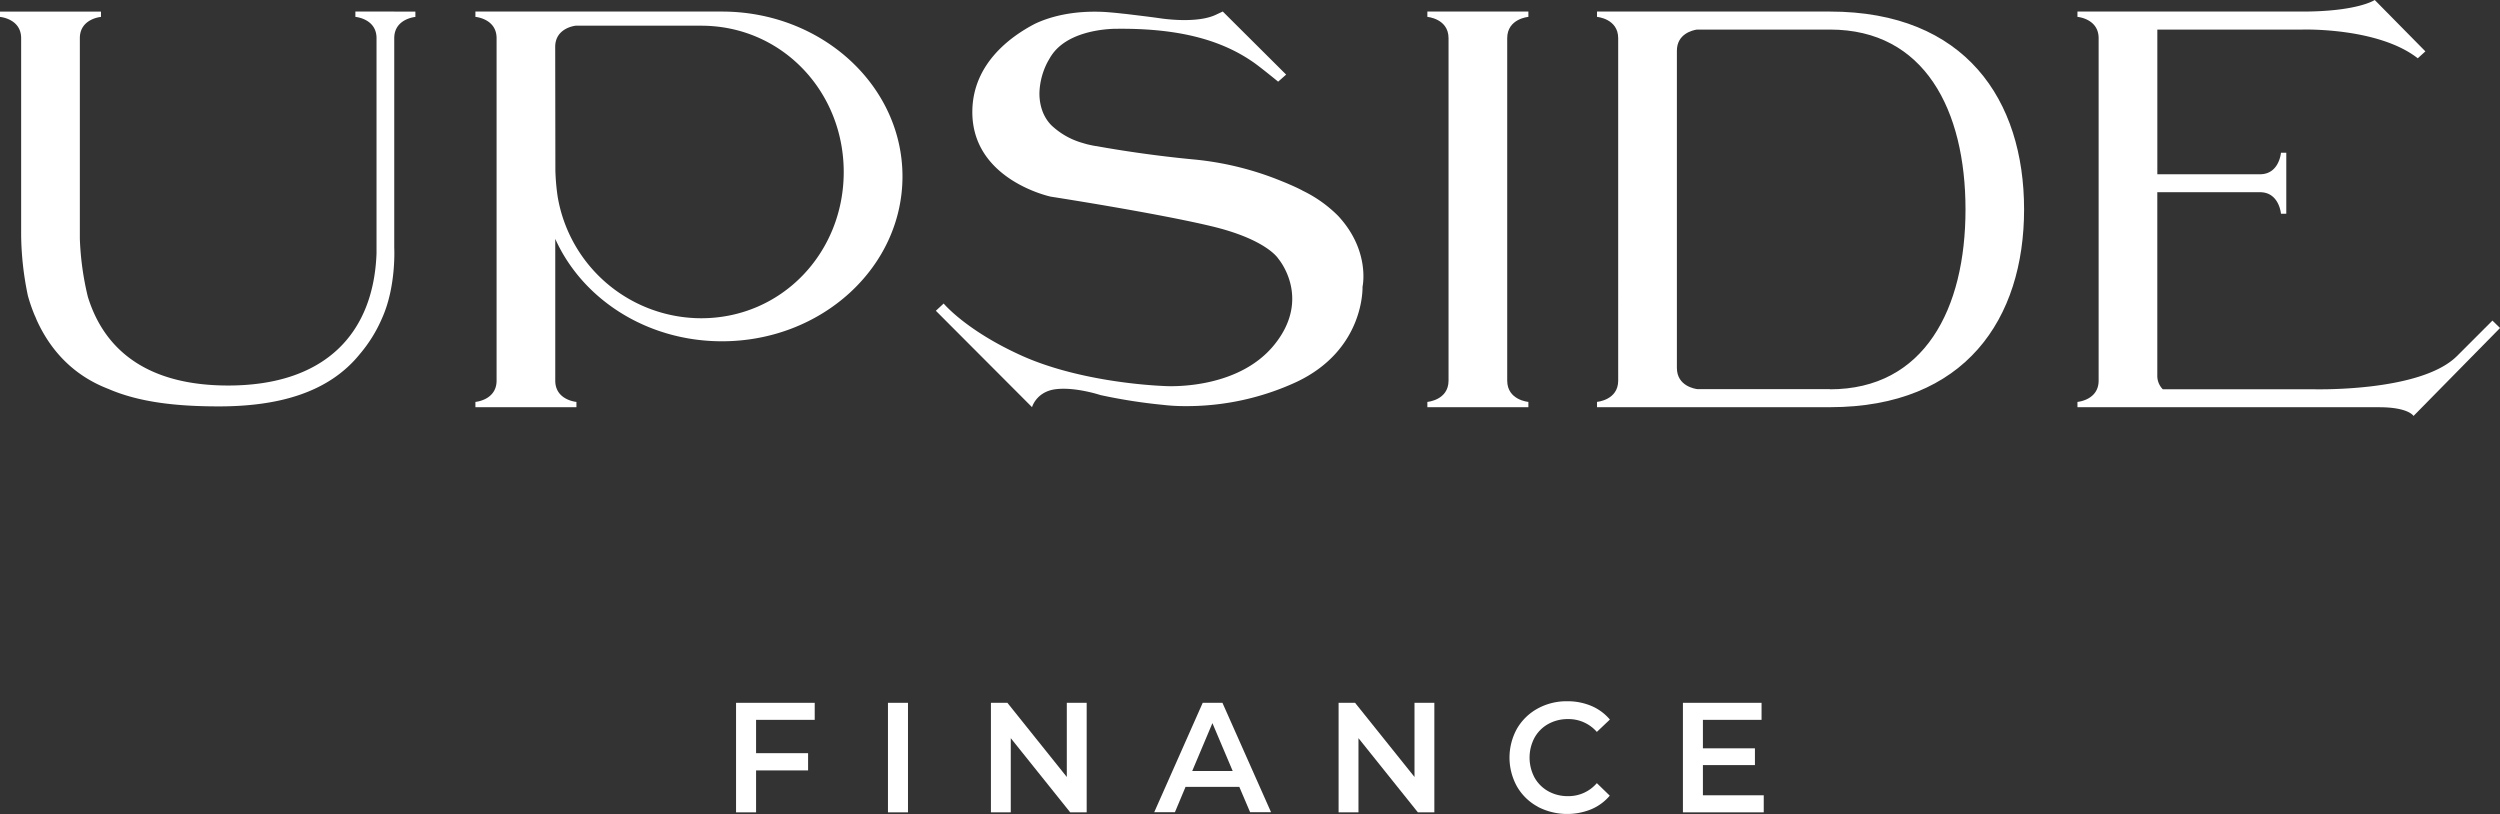
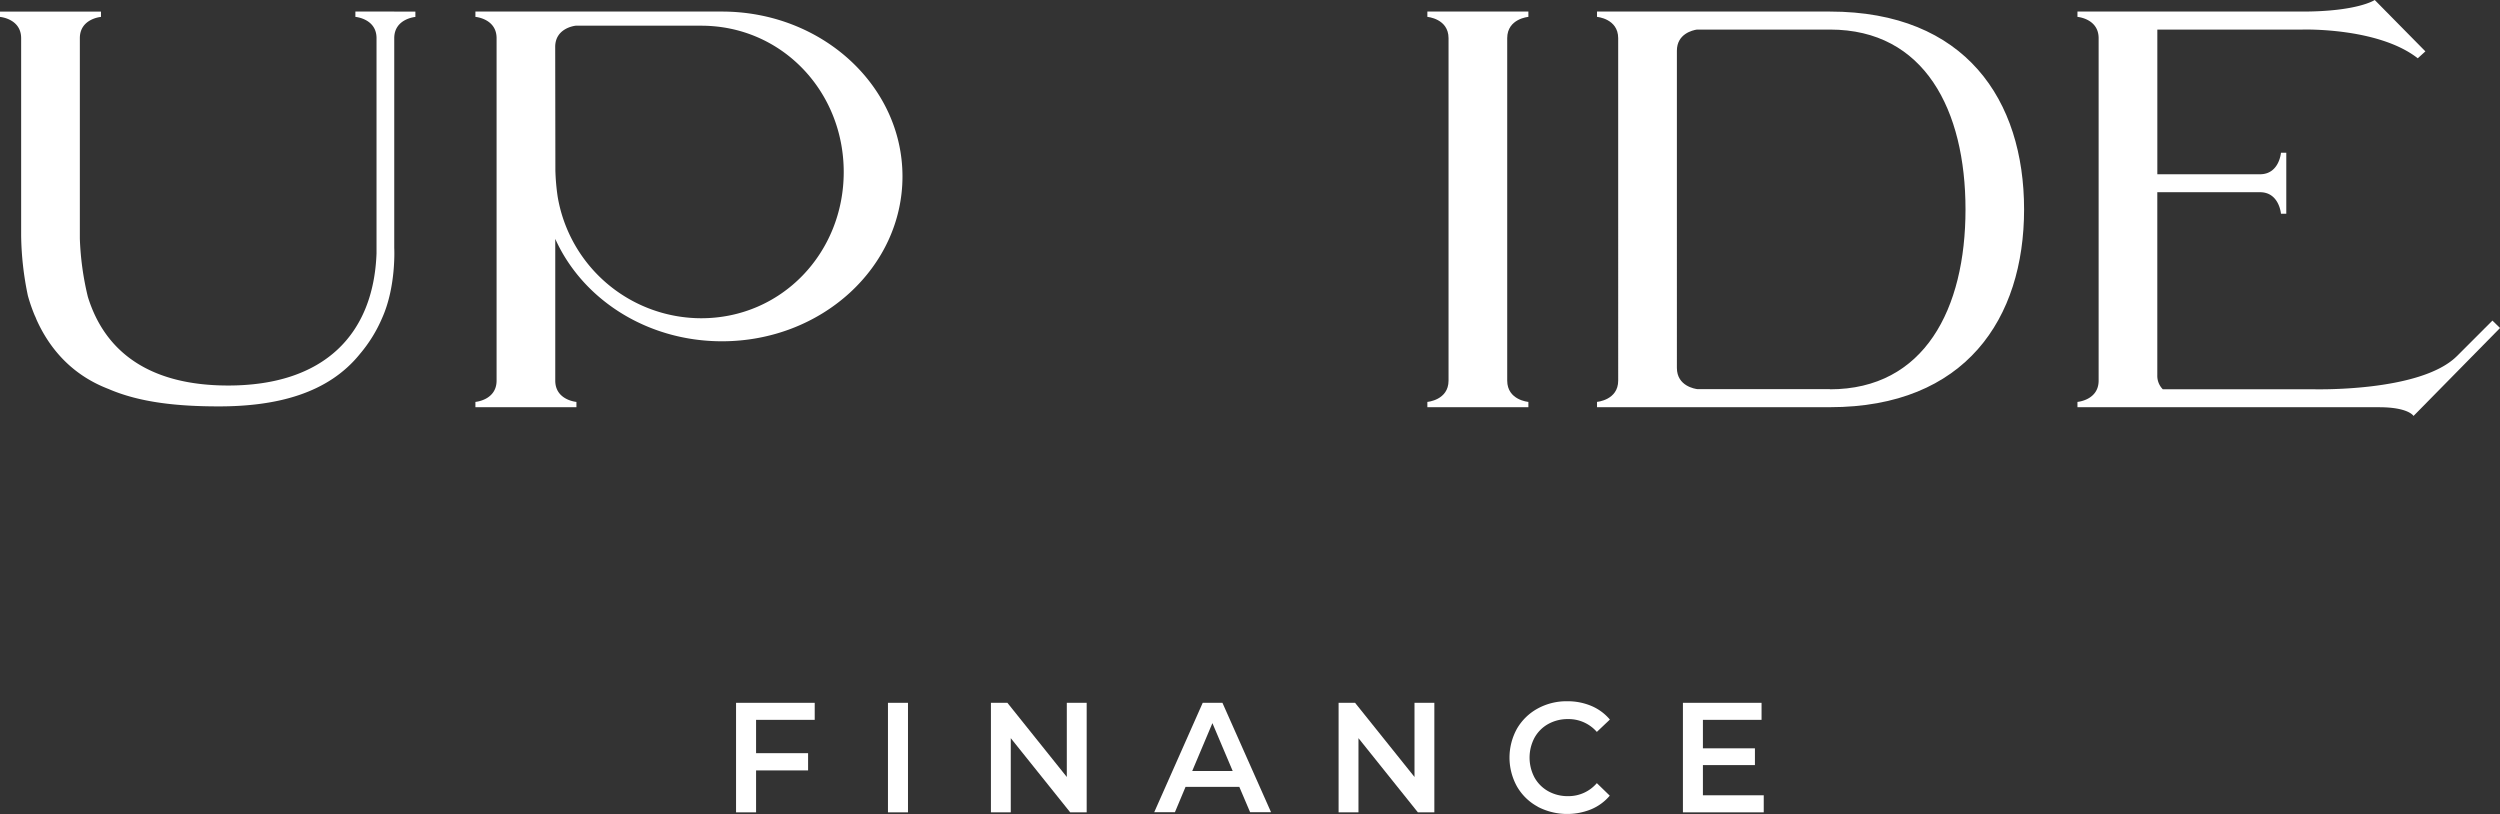
<svg xmlns="http://www.w3.org/2000/svg" viewBox="0 0 845.42 275.26">
  <rect x="0" y="0" width="845.42" height="275.26" fill="#333333" stroke="none" />
  <defs>
    <style>.cls-1{fill:#fff;}</style>
  </defs>
  <g id="Layer_2" data-name="Layer 2">
    <g id="Layer_1-2" data-name="Layer 1">
      <path class="cls-1" d="M133.31,3.91H120.18v1.8s7.15.58,7.15,7.19V85.67c-1,27.36-17.66,44.7-50.18,44.7-26.29,0-41.61-11.12-47.44-30A97.38,97.38,0,0,1,27,80.67V12.91c0-6.61,7.15-7.19,7.15-7.19V3.92H0v1.8s7.14.58,7.15,7.19V79.65A104.49,104.49,0,0,0,9.43,100a57.15,57.15,0,0,0,2.28,6.61,16,16,0,0,1,.65,1.51c4.08,9.07,11.36,18.45,24.34,23.42h0c10.65,4.61,23.48,5.89,37.29,5.89,19.59,0,36.93-4.34,47.73-17.74h0a47.7,47.7,0,0,0,7.52-12.18s0,0,0,0C134,96.88,133.33,84,133.32,83.79V12.92c0-6.61,7.15-7.19,7.15-7.19V3.93h-7.16Z" />
      <polygon class="cls-1" points="248.91 237.67 248.91 274.71 255.68 274.71 255.68 260.53 273.27 260.53 273.27 254.7 255.68 254.7 255.68 243.43 275.51 243.43 275.51 237.67 248.91 237.67" />
      <rect class="cls-1" x="300.28" y="237.67" width="6.77" height="37.04" />
      <polygon class="cls-1" points="360.76 237.67 360.76 262.75 340.67 237.67 335.1 237.67 335.1 274.71 341.81 274.71 341.81 249.62 361.91 274.71 367.48 274.71 367.48 237.67 360.76 237.67" />
      <path class="cls-1" d="M410,244.54l6.86,16.19H403.17Zm-3.28-6.87-16.4,37h7l3.59-8.57H419.1l3.65,8.57h7.08l-16.44-37Z" />
      <polygon class="cls-1" points="478.34 237.67 478.34 262.75 458.24 237.67 452.67 237.67 452.67 274.71 459.39 274.71 459.39 249.62 479.48 274.71 485.05 274.71 485.05 237.67 478.34 237.67" />
      <path class="cls-1" d="M520,272.78a17.9,17.9,0,0,1-7-6.8,20.17,20.17,0,0,1,0-19.58,18.15,18.15,0,0,1,7-6.8,20.27,20.27,0,0,1,10-2.46,20.55,20.55,0,0,1,8.16,1.59,16.66,16.66,0,0,1,6.25,4.6L540,247.51a12.67,12.67,0,0,0-9.73-4.34,13.51,13.51,0,0,0-6.72,1.67,11.94,11.94,0,0,0-4.63,4.64,14.38,14.38,0,0,0,0,13.45,12,12,0,0,0,4.63,4.63,13.45,13.45,0,0,0,6.72,1.67,12.59,12.59,0,0,0,9.73-4.4l4.37,4.24a16.65,16.65,0,0,1-6.27,4.6,21.55,21.55,0,0,1-18.16-.89" />
      <polygon class="cls-1" points="569.11 237.67 569.11 274.71 596.44 274.71 596.44 268.94 575.87 268.94 575.87 258.73 593.46 258.73 593.46 253.06 575.87 253.06 575.87 243.43 595.7 243.43 595.7 237.67 569.11 237.67" />
      <path class="cls-1" d="M516.85,5.71V3.91H482.69v1.8s7.15.58,7.16,7.19V128.72c0,6.61-7.16,7.19-7.16,7.19v1.8h34.16v-1.8s-7.16-.58-7.16-7.2V12.91C509.69,6.29,516.85,5.71,516.85,5.71Z" />
      <path class="cls-1" d="M842.86,108.41l-12.07,12.07c-12.48,12.29-48.86,11.15-48.86,11.15H731.38a6.46,6.46,0,0,1-1.85-4.71V65h34.73c6.51,0,7.09,7.28,7.09,7.28h1.8V65h0V58.93h0V51.65h-1.8s-.57,7.27-7.08,7.28H729.54V10h49.07s25.56-.81,39,9.71l2.58-2.34L803.06,0s-5.75,3.91-24.45,3.91H702.53v1.8s7.16.58,7.16,7.2v115.8c0,6.62-7.16,7.2-7.16,7.2v1.8h102c10,0,11.65,2.95,11.65,2.95l29.25-29.74Z" />
-       <path class="cls-1" d="M452.51,73a43.89,43.89,0,0,0-12.12-8.58h.05l-1.15-.58-.14-.07c-.61-.3-1.43-.68-2.45-1.13l-1.08-.47c-.64-.28-1.35-.57-2.1-.87l-.52-.21A104.25,104.25,0,0,0,404.51,54c-14.37-1.32-26.9-3.37-32.63-4.39l-1.15-.21-.13,0c-.81-.13-1.57-.29-2.31-.46l-.48-.11c-.54-.13-1-.28-1.55-.43l-.79-.24a25.34,25.34,0,0,1-9.91-5.78c-3.68-3.72-4.12-8.64-4.05-11.2a24.15,24.15,0,0,1,2.69-10.11c.28-.52.57-1,.91-1.59.11-.18.21-.36.33-.54l.22-.32c5.06-7.42,16.15-8.68,20.8-8.87,21.58-.37,36.4,3.57,47.61,11.46,2.36,1.66,8.16,6.41,8.16,6.41l2.7-2.39L413.5,3.89l-2.12,1c-6.81,3.38-19.55,1.22-19.55,1.22-4.23-.58-7.89-1-11.13-1.4-.69-.06-1.45-.14-2.36-.25-1.69-.17-3.25-.31-4.7-.41-11.4-.63-19.29,1.91-23.67,4-8.21,4.27-20.83,13.38-21.15,29.23-.48,23.52,26.52,29.22,26.52,29.22s35.56,5.51,54.34,10,22.62,11,22.62,11,11.43,13.29-1.37,29.09-37.35,13.94-37.35,13.94v0c-6-.25-29.58-1.87-48.28-10.35s-26.18-17.54-26.18-17.54l-2.64,2.45L349,137.69s1.46-5.32,8.14-6.09,15,2,15,2a183.88,183.88,0,0,0,21.22,3.32v0a60.52,60.52,0,0,0,6.55.41h.24a88.47,88.47,0,0,0,38.34-8.19C461.61,118.18,460.76,97,460.76,97S463.51,84.84,452.51,73Z" />
      <path class="cls-1" d="M618.82,3.91H540.06v1.8s7.14.58,7.16,7.18V128.72c0,6.6-7.16,7.18-7.16,7.18v1.8h78.76c45.82,0,65.66-29.95,65.66-66.9S664.64,3.91,618.82,3.91Zm0,127.74v-.05H574.07c-.8-.09-7-1-7-7.18V17.15h0c0-5.72,5.33-6.93,6.78-7.15h45v0c32,0,45.82,27.24,45.82,60.84S650.79,131.65,618.82,131.65Z" />
      <path class="cls-1" d="M244.13,3.91H160.77v1.8s7.16.58,7.16,7.2v115.8c0,6.62-7.16,7.2-7.16,7.2v1.8h34.16v-1.8s-7.16-.58-7.16-7.2h0V80.78c9.11,20.3,30.85,34.63,56.37,34.63,33.72,0,61.05-25,61.05-55.75S277.85,3.91,244.13,3.91Zm-7,103.71a49.32,49.32,0,0,1-48.54-41.08,74.15,74.15,0,0,1-.78-8.93c0-.27,0-.54,0-.82l-.06-41c.06-6,6-7,6.95-7.1h42.39c27.25,0,48.23,22.15,48.23,49.48S264.37,107.62,237.11,107.62Z" />
    </g>
  </g>
</svg>